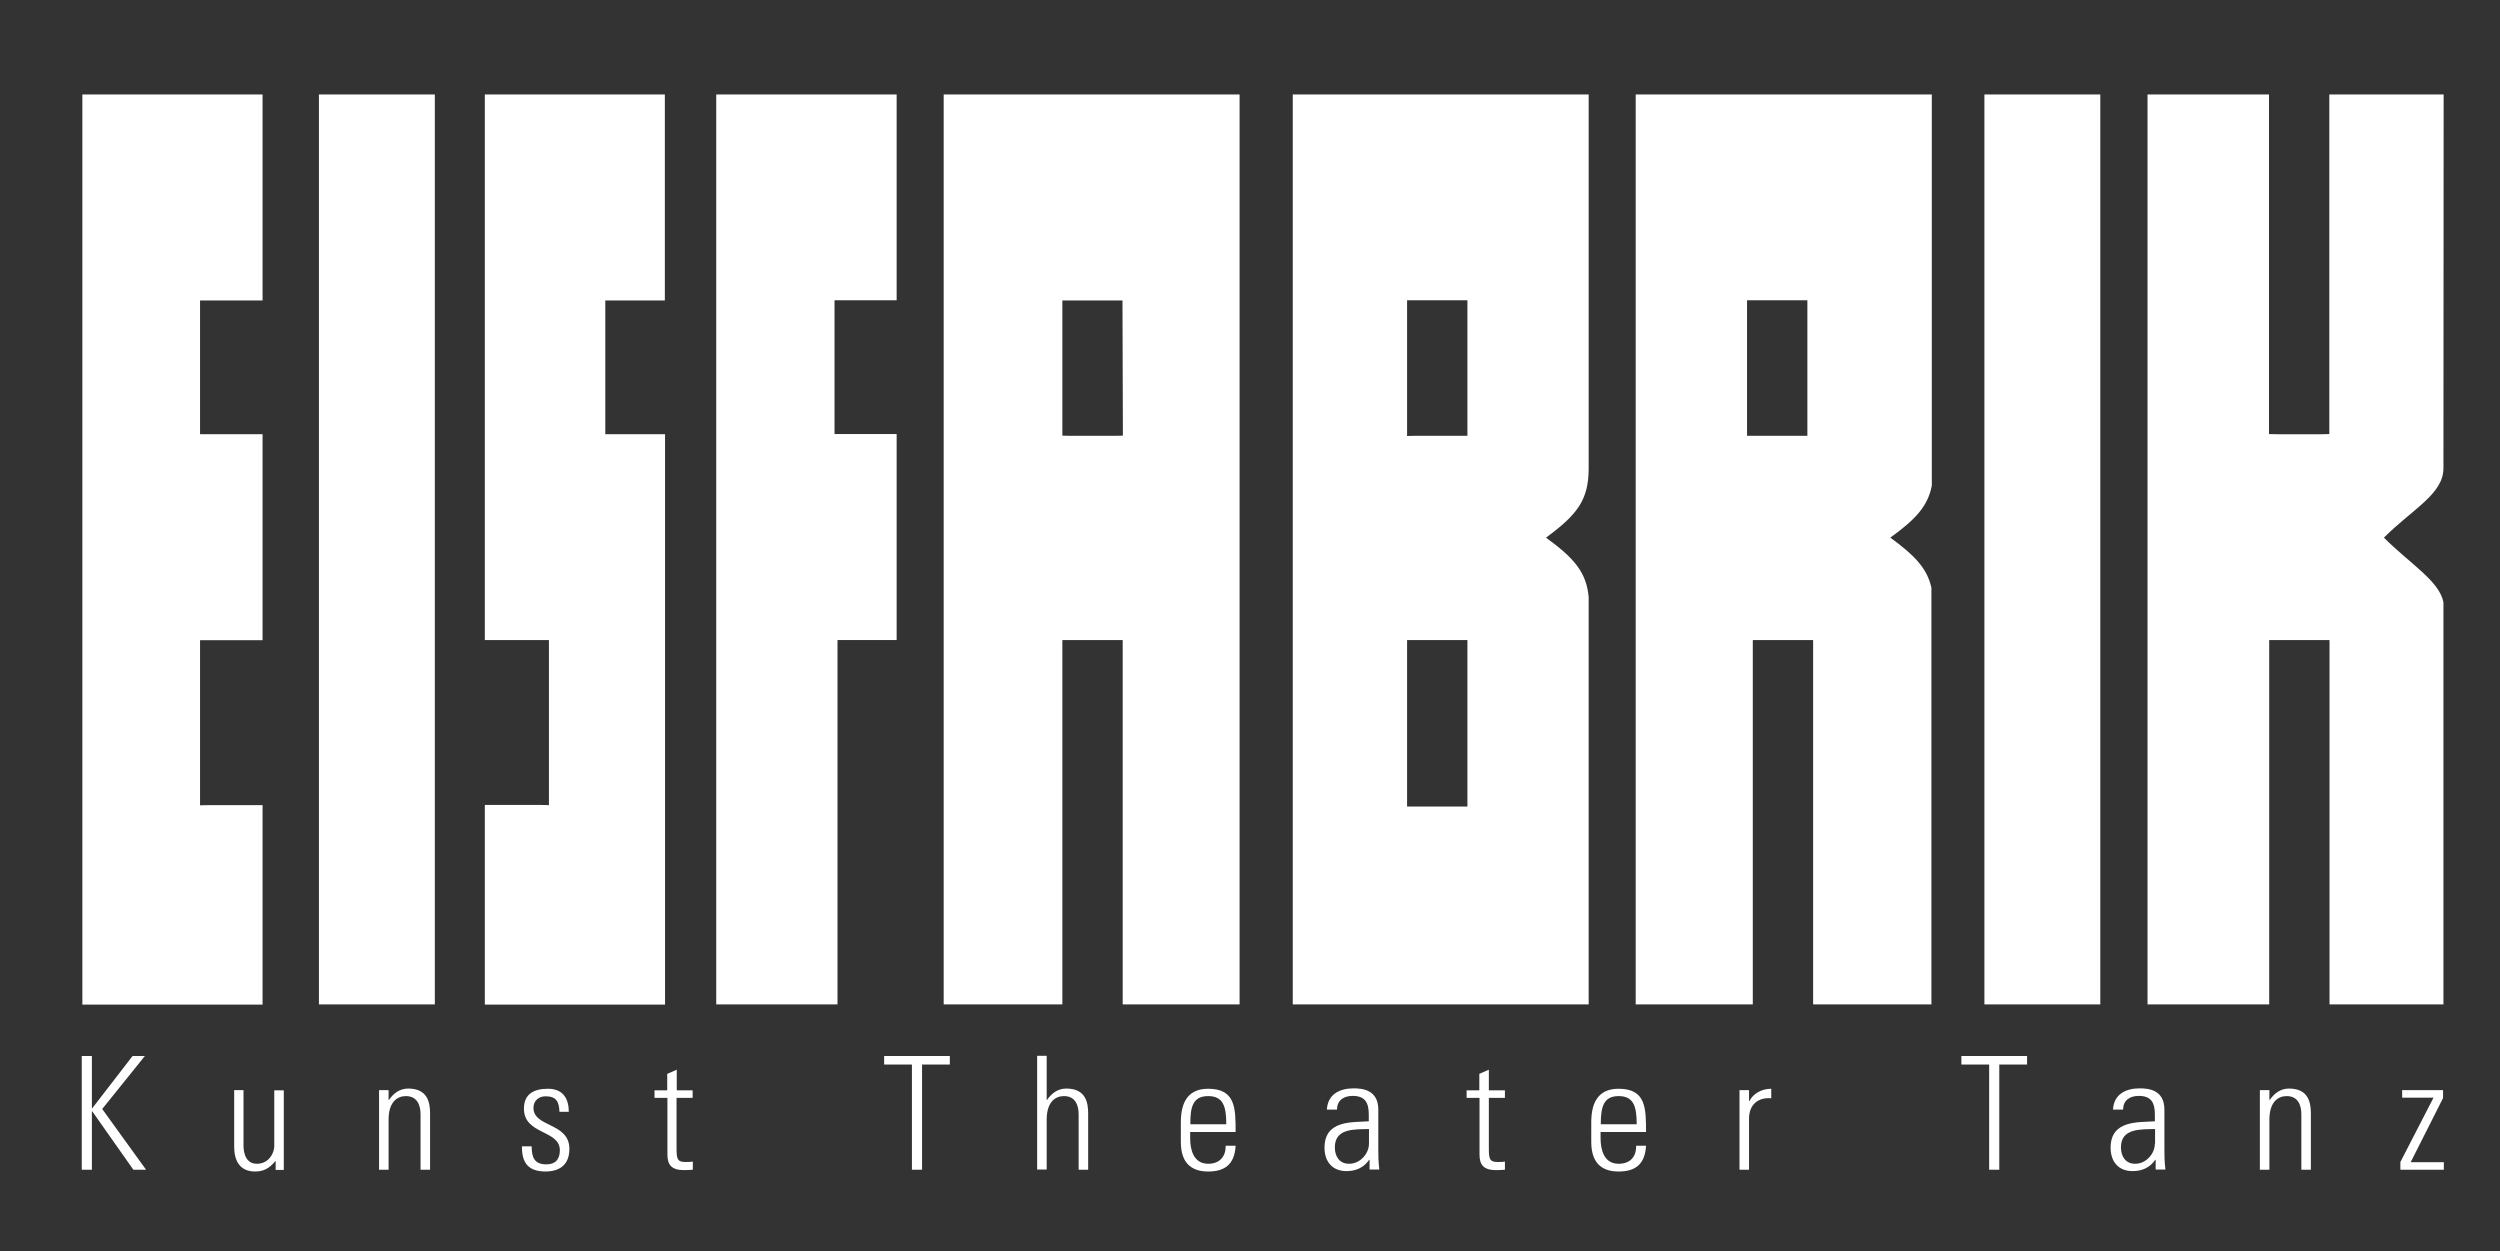
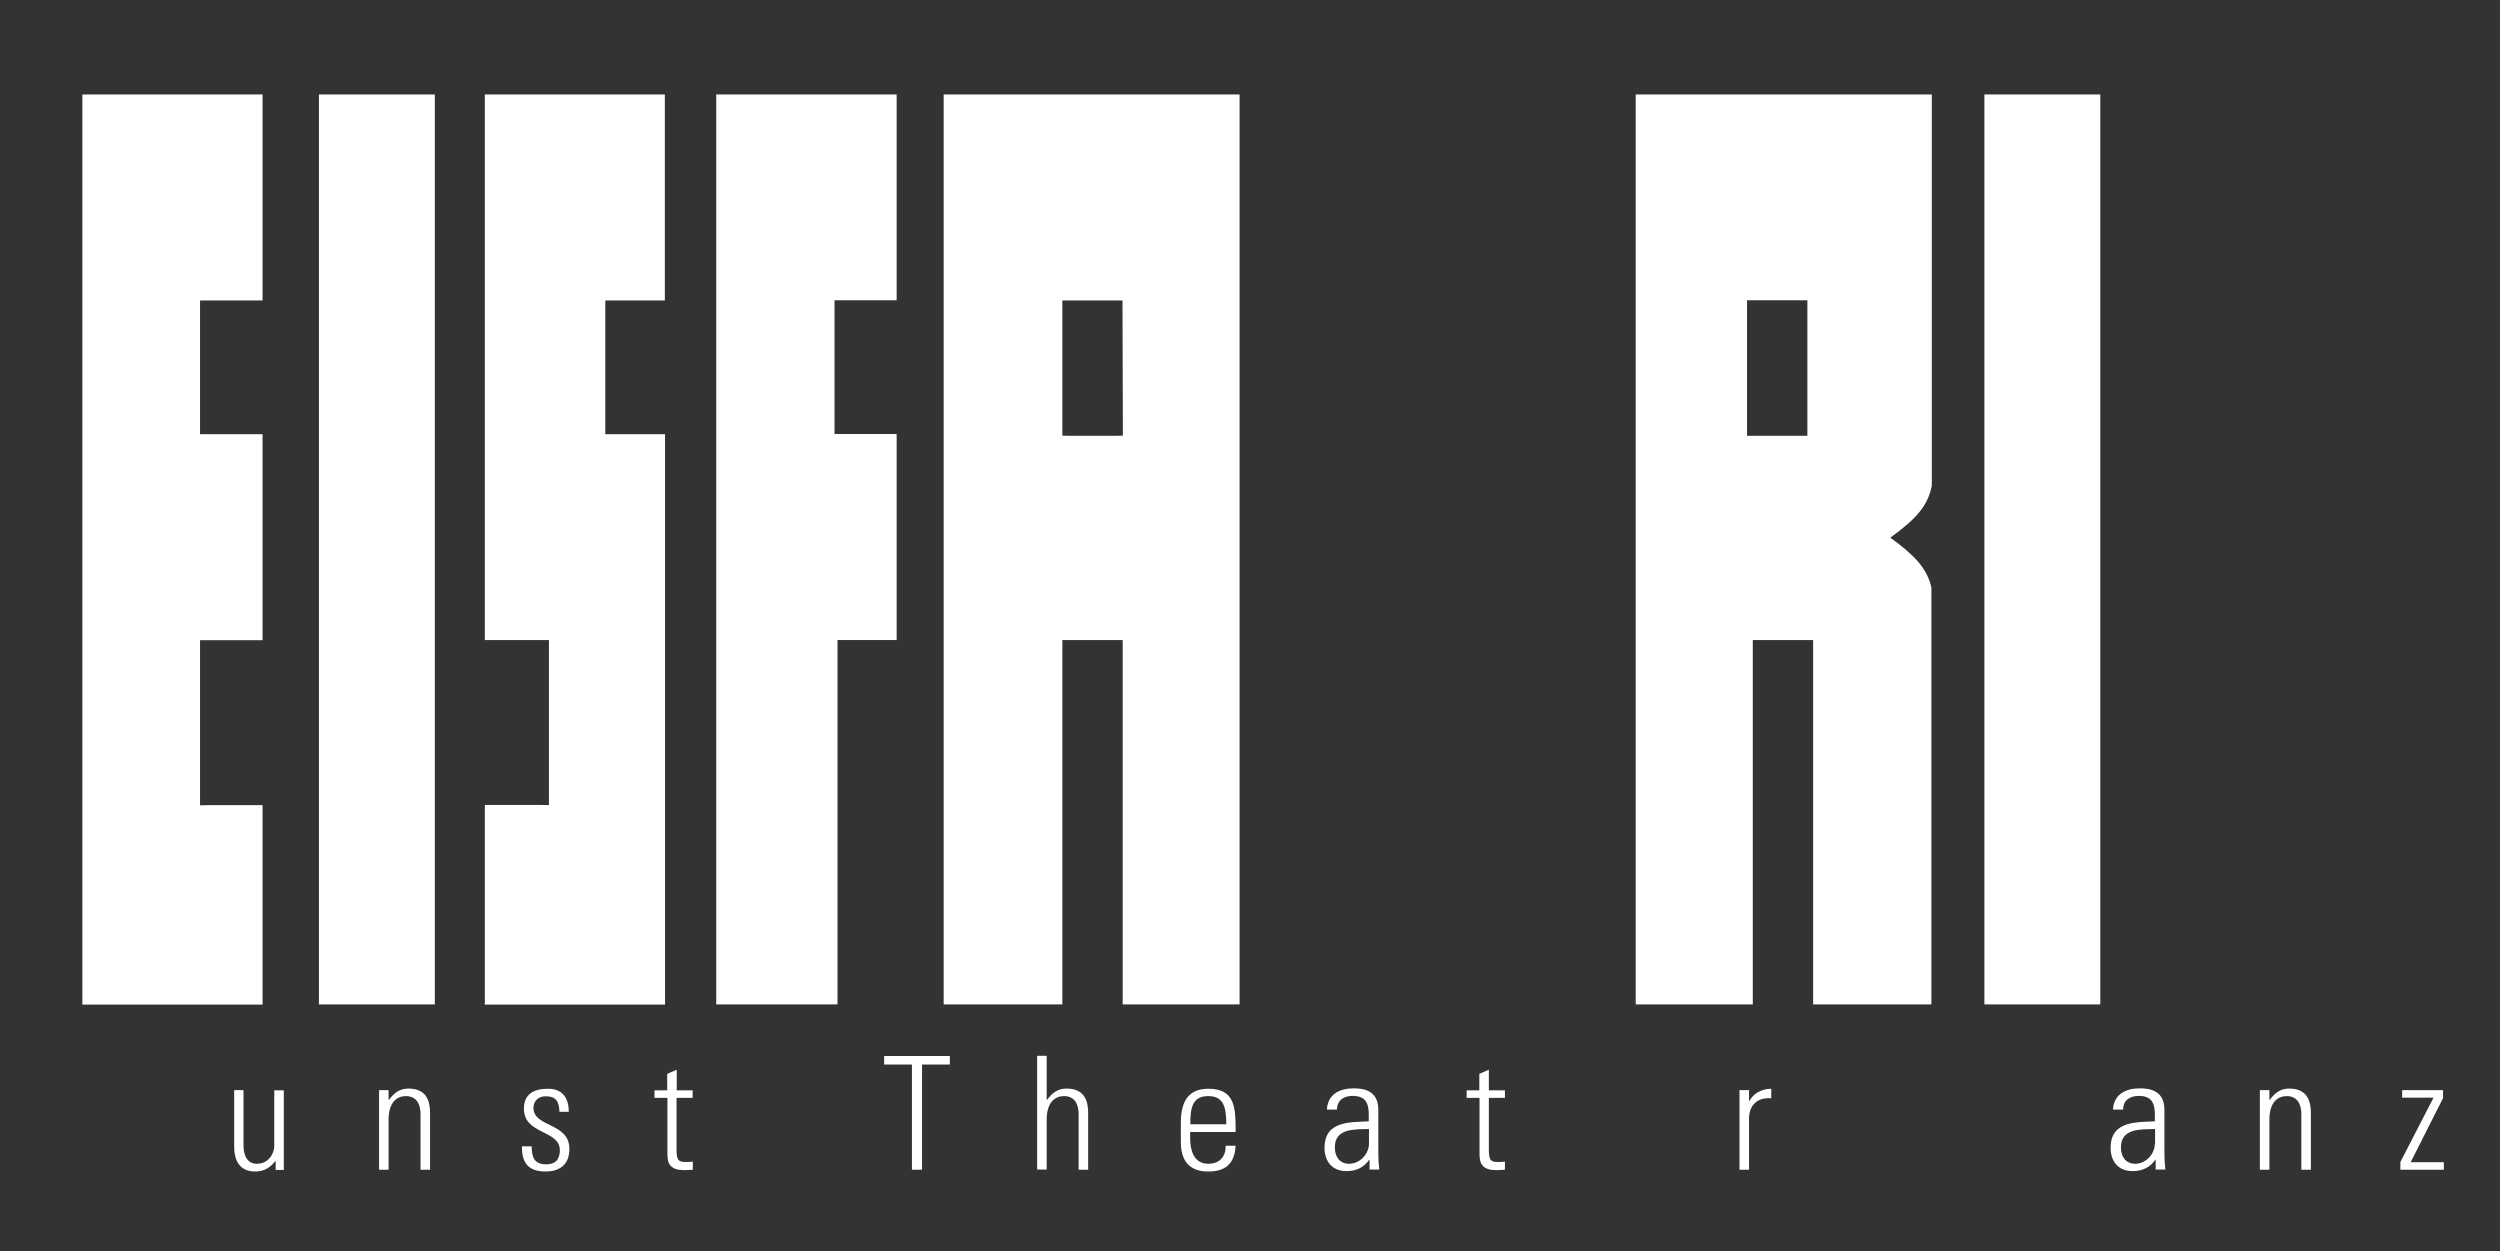
<svg xmlns="http://www.w3.org/2000/svg" version="1.1" id="Ebene_1" x="0px" y="0px" viewBox="0 0 125.97 63.06" style="enable-background:new 0 0 125.97 63.06;" xml:space="preserve">
  <rect x="0" y="0" width="125.97" height="63.06" fill="#333333" stroke="none" />
  <style type="text/css">
	.st0{fill:#FFFFFF;}
</style>
  <path class="st0" d="M4.15,4.76h9.08v10.38H10.5h-0.42v6.74h0.42h2.73v10.38H10.5h-0.42v8.32c0,0,0.19-0.01,0.42-0.01h2.73v10.05  H4.15V4.76z" />
  <rect x="16.07" y="4.76" class="st0" width="5.84" height="45.85" />
  <path class="st0" d="M24.42,4.76h9.08v10.38h-2.59H30.5v6.74h0.42h2.59v28.74h-9.08V40.56h2.81c0.23,0,0.42,0.01,0.42,0.01v-8.32  h-0.42h-2.81V4.76z" />
  <polygon class="st0" points="36.09,4.76 45.18,4.76 45.18,15.13 42.47,15.13 42.05,15.13 42.05,21.87 42.47,21.87 45.18,21.87   45.18,32.25 42.62,32.25 42.2,32.25 42.2,50.61 36.09,50.61 " />
  <path class="st0" d="M61.61,4.76H48.39c-0.47,0-0.84,0-0.84,0v45.85h5.98V32.25c0,0,0.19,0,0.42,0h2.2c0.23,0,0.42,0,0.42,0v18.36  h5.89V4.76C62.46,4.76,62.08,4.76,61.61,4.76z M56.15,21.96h-2.2c-0.23,0-0.42-0.01-0.42-0.01v-6.81c0,0,0.19,0,0.42,0h2.2  c0.23,0,0.41,0,0.41,0l0.02,6.81C56.57,21.95,56.38,21.96,56.15,21.96z" />
  <path class="st0" d="M97.34,24.47V4.76c0,0-0.38,0-0.84,0H83.27c-0.47,0-0.85,0-0.85,0v45.85h5.9V32.25c0,0,0.19,0,0.42,0h2.2  c0.23,0,0.42,0,0.42,0v18.36h5.96v-21c-0.22-0.98-0.85-1.63-2.07-2.52C96.52,26.17,97.14,25.51,97.34,24.47z M91.07,21.96  c0,0-0.19,0-0.42,0h-2.2c-0.23,0-0.4,0-0.42,0l0-6.56l0-0.27c0,0,0.19,0,0.42,0h2.2c0.23,0,0.42,0,0.42,0V21.96z" />
-   <path class="st0" d="M123.12,23.59c0,1.3-1.52,2.03-3,3.5c1.33,1.33,2.8,2.19,3,3.26l0,20.26h-5.74V32.25c0,0-0.19,0-0.42,0h-2.2  c-0.23,0-0.42,0-0.42,0v18.36h-6.13V4.76c0,0,0.38,0,0.84,0h5.28v17.11c0,0,0.19,0.01,0.42,0.01h2.2c0.23,0,0.42-0.01,0.42-0.01  V4.76h5.76L123.12,23.59z" />
  <rect x="99.99" y="4.76" class="st0" width="5.84" height="45.85" />
-   <polygon class="st0" points="6.68,53.21 4.65,55.84 4.63,55.84 4.63,53.21 4.12,53.21 4.12,58.94 4.63,58.94 4.63,56 4.65,56   6.72,58.94 7.36,58.94 5.15,55.88 7.3,53.21 " />
  <path class="st0" d="M13.82,54.93v2.83c0,0.28-0.23,0.88-0.88,0.88c-0.69,0-0.67-0.84-0.67-0.95v-2.76H11.8v2.84  c0,0.65,0.23,1.26,1.06,1.26c0.44,0,0.73-0.18,1.01-0.52h0.02v0.44h0.41v-4.01H13.82z" />
  <path class="st0" d="M19.58,56.42c0-0.9,0.44-1.19,0.87-1.19c0.56,0,0.74,0.44,0.74,0.91v2.8h0.48v-2.83c0-0.52-0.1-1.26-1.1-1.26  c-0.43,0-0.74,0.24-0.97,0.57h-0.02v-0.49h-0.48v4.01h0.48V56.42z" />
  <path class="st0" d="M28.69,57.89c0-1.34-1.81-1.07-1.81-2.07c0-0.36,0.27-0.58,0.61-0.58c0.54,0,0.68,0.27,0.7,0.78h0.47  c0-0.61-0.25-1.16-1.05-1.16c-0.7,0-1.21,0.26-1.21,1c0,1.33,1.81,1.06,1.81,2.1c0,0.45-0.22,0.71-0.68,0.71  c-0.61,0-0.74-0.36-0.74-0.91h-0.49c-0.01,0.85,0.33,1.27,1.2,1.27C28.26,59.02,28.69,58.64,28.69,57.89" />
  <path class="st0" d="M33.63,55.31v2.87c0,0.49,0.19,0.78,0.83,0.78c0.15,0,0.31-0.01,0.45-0.02v-0.41c-0.1,0.02-0.21,0.02-0.38,0.02  c-0.38,0-0.44-0.13-0.44-0.66v-2.57h0.81v-0.38H34.1V53.9l-0.48,0.21v0.83h-0.64v0.38H33.63z" />
  <polygon class="st0" points="44.55,53.21 44.55,53.64 45.95,53.64 45.95,58.94 46.46,58.94 46.46,53.64 47.86,53.64 47.86,53.21 " />
  <path class="st0" d="M52.74,58.94v-2.52c0-0.9,0.44-1.19,0.87-1.19c0.56,0,0.74,0.44,0.74,0.91v2.8h0.48v-2.83  c0-0.52-0.1-1.26-1.1-1.26c-0.43,0-0.74,0.24-0.97,0.57h-0.02v-2.22h-0.48v5.73H52.74z" />
  <path class="st0" d="M60.88,58.64c-0.76,0-0.91-0.74-0.91-1.29v-0.31h2.29c0-1.19,0-2.18-1.38-2.18c-0.9,0-1.38,0.53-1.38,1.69v0.99  c0,1.21,0.69,1.49,1.38,1.49c0.8,0,1.33-0.33,1.38-1.3h-0.5C61.77,58.26,61.47,58.64,60.88,58.64z M60.88,55.23  c0.76,0,0.91,0.53,0.91,1.42h-1.81C59.97,55.77,60.11,55.23,60.88,55.23z" />
  <path class="st0" d="M69.5,58.94c-0.05-0.47-0.05-0.72-0.05-1.01v-2.02c0-1.02-0.84-1.07-1.25-1.07c-0.7,0-1.3,0.3-1.34,1.07h0.51  c0-0.48,0.35-0.69,0.79-0.69c0.64,0,0.81,0.36,0.81,0.95v0.33c-0.81,0.06-2.23-0.08-2.23,1.33c0,0.7,0.39,1.18,1.11,1.18  c0.49,0,0.88-0.19,1.14-0.57h0.02v0.49H69.5z M68.98,57.62c0,0.52-0.45,1.02-1,1.02c-0.49,0-0.72-0.37-0.72-0.83  c0-0.98,1.03-0.9,1.72-0.92V57.62z" />
  <path class="st0" d="M74.55,55.31v2.87c0,0.49,0.19,0.78,0.83,0.78c0.15,0,0.31-0.01,0.45-0.02v-0.41c-0.1,0.02-0.21,0.02-0.37,0.02  c-0.38,0-0.44-0.13-0.44-0.66v-2.57h0.81v-0.38h-0.81V53.9l-0.48,0.21v0.83h-0.64v0.38H74.55z" />
-   <path class="st0" d="M81.56,58.64c-0.76,0-0.91-0.74-0.91-1.29v-0.31h2.29c0-1.19,0-2.18-1.38-2.18c-0.9,0-1.38,0.53-1.38,1.69v0.99  c0,1.21,0.69,1.49,1.38,1.49c0.8,0,1.33-0.33,1.38-1.3h-0.5C82.46,58.26,82.16,58.64,81.56,58.64z M81.56,55.23  c0.76,0,0.91,0.53,0.91,1.42h-1.81C80.66,55.77,80.8,55.23,81.56,55.23z" />
  <path class="st0" d="M88.13,54.93h-0.48v4.01h0.48v-2.58c0-0.68,0.44-1.08,1.12-1.02v-0.48c-0.48,0-0.91,0.24-1.1,0.62h-0.02V54.93z  " />
-   <polygon class="st0" points="98.83,53.21 98.83,53.64 100.23,53.64 100.23,58.94 100.74,58.94 100.74,53.64 102.14,53.64   102.14,53.21 " />
  <path class="st0" d="M109.11,58.94c-0.05-0.47-0.05-0.72-0.05-1.01v-2.02c0-1.02-0.84-1.07-1.25-1.07c-0.7,0-1.3,0.3-1.34,1.07h0.51  c0-0.48,0.35-0.69,0.79-0.69c0.64,0,0.81,0.36,0.81,0.95v0.33c-0.81,0.06-2.23-0.08-2.23,1.33c0,0.7,0.39,1.18,1.11,1.18  c0.49,0,0.88-0.19,1.14-0.57h0.02v0.49H109.11z M108.58,57.62c0,0.52-0.45,1.02-0.99,1.02c-0.49,0-0.72-0.37-0.72-0.83  c0-0.98,1.03-0.9,1.72-0.92V57.62z" />
  <path class="st0" d="M114.35,56.42c0-0.9,0.44-1.19,0.87-1.19c0.56,0,0.74,0.44,0.74,0.91v2.8h0.48v-2.83c0-0.52-0.1-1.26-1.1-1.26  c-0.43,0-0.74,0.24-0.97,0.57h-0.02v-0.49h-0.48v4.01h0.48V56.42z" />
  <polygon class="st0" points="121.04,54.93 121.04,55.31 122.62,55.31 120.95,58.55 120.95,58.94 123.14,58.94 123.14,58.56   121.47,58.56 123.1,55.33 123.1,54.93 " />
-   <path class="st0" d="M80.05,23.59V4.76c0,0-0.38,0-0.84,0H65.98c-0.47,0-0.8,0-0.84,0v45.85h14.91V30.08  c-0.12-1.26-0.74-1.96-2.15-2.99C79.48,25.93,80.05,25.19,80.05,23.59z M73.94,40.64c0,0-0.19,0-0.42,0h-2.2c-0.23,0-0.42,0-0.42,0  v-8.39c0,0,0.19,0,0.42,0h2.2c0.23,0,0.42,0,0.42,0V40.64z M73.94,21.96c0,0-0.19,0-0.42,0h-2.2c-0.23,0-0.42,0.01-0.42,0.01v-6.84  c0,0,0.19,0,0.42,0h2.2c0.23,0,0.42,0,0.42,0V21.96z" />
</svg>